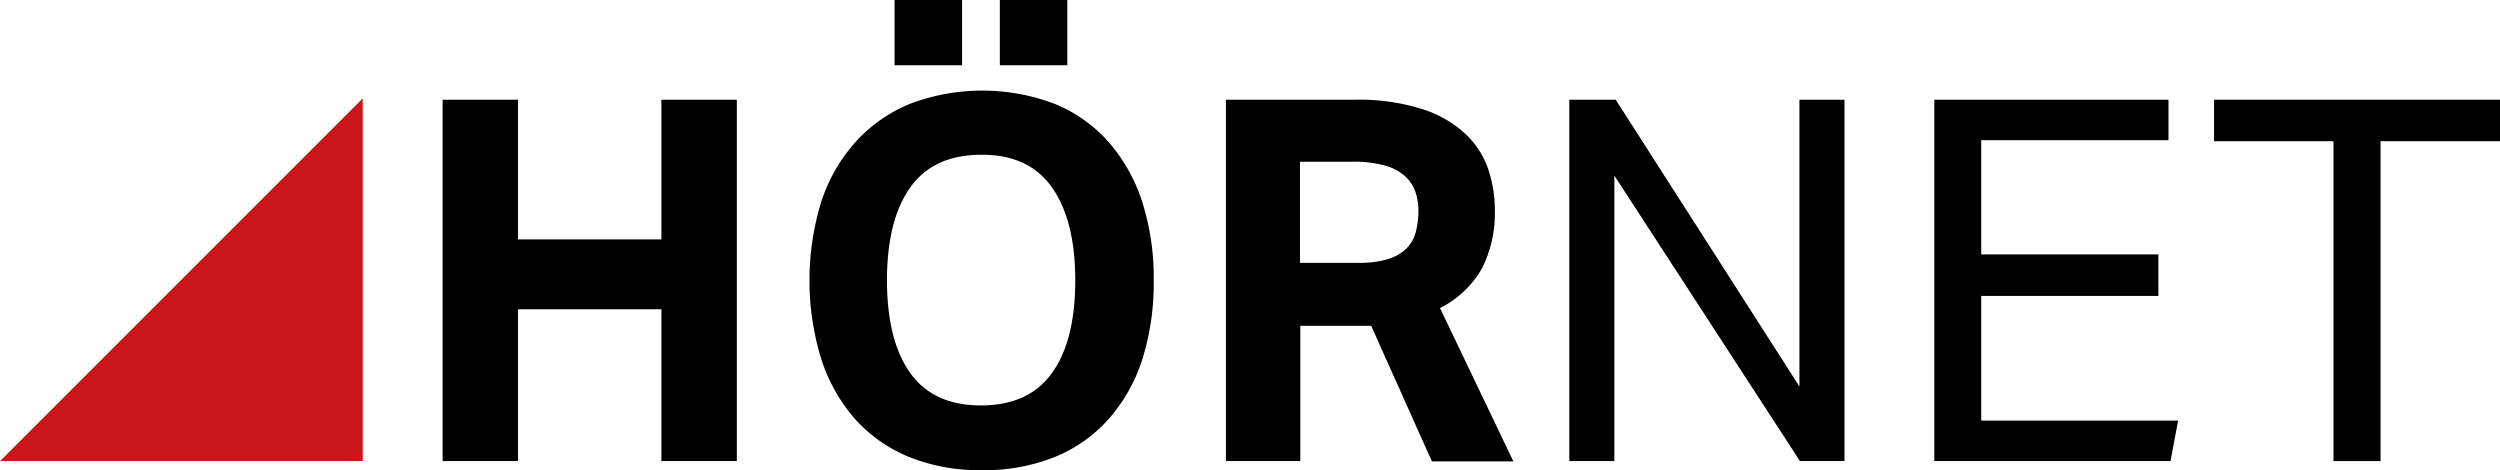
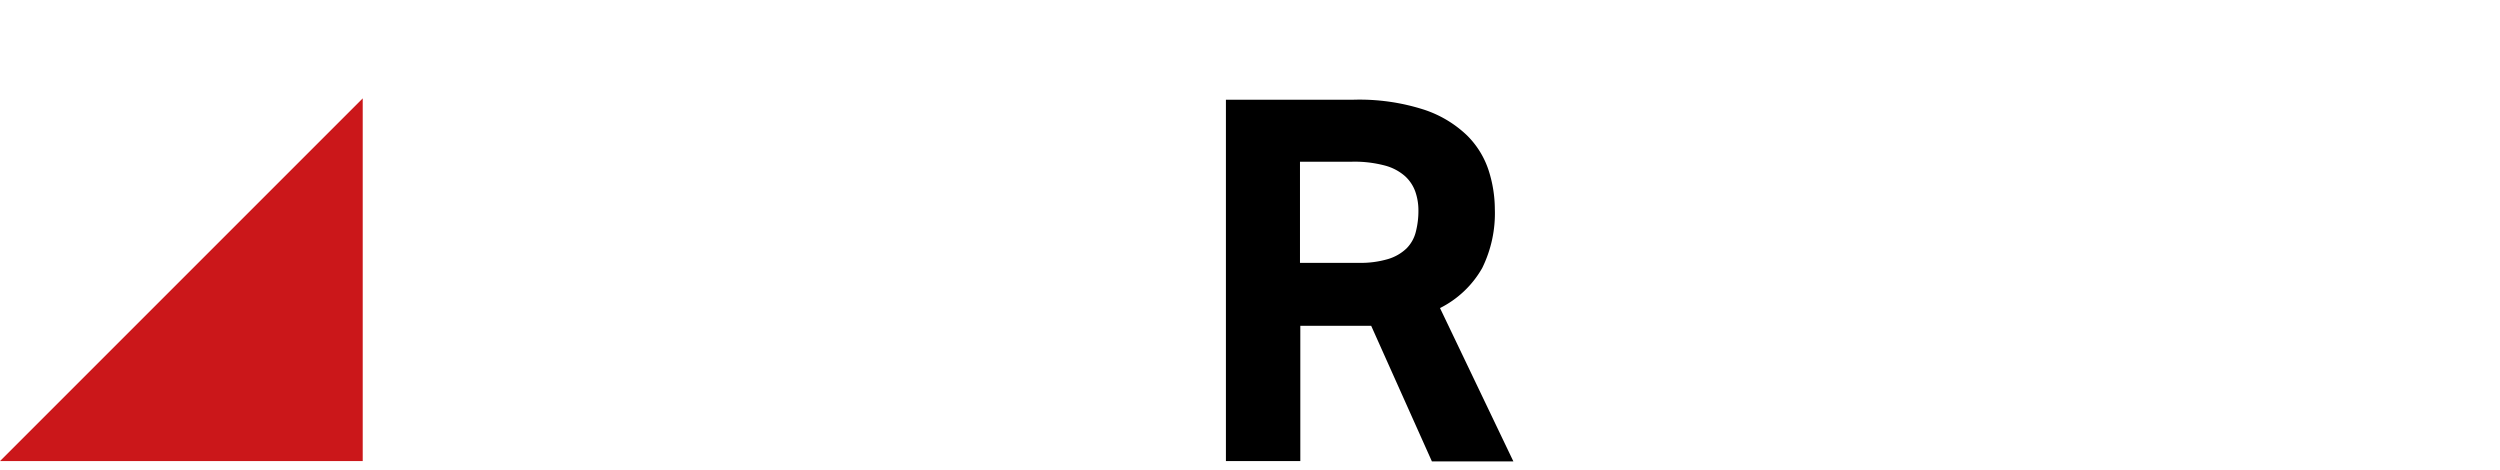
<svg xmlns="http://www.w3.org/2000/svg" viewBox="0 0 296.37 55.74">
  <defs>
    <style>.a{fill:#cb171a;}</style>
  </defs>
  <title>logo-hornet</title>
  <polygon class="a" points="0 54.66 43 11.66 43 11.66 43 54.66 0 54.66" />
-   <path d="M4820.93,135.66h8.94v16.56h17V135.66h8.94V178.5h-8.94v-18h-17v18h-8.94V135.66Z" transform="translate(-4768.46 -123.84)" />
-   <path d="M4884.83,179.58a22.34,22.34,0,0,1-8.58-1.56,17.44,17.44,0,0,1-6.42-4.5,20.17,20.17,0,0,1-4-7.08,31.77,31.77,0,0,1,0-18.72,19.92,19.92,0,0,1,4.08-7.08,17.72,17.72,0,0,1,6.45-4.5,24.2,24.2,0,0,1,17.1,0,17.18,17.18,0,0,1,6.39,4.5,20.08,20.08,0,0,1,4,7.08,29.52,29.52,0,0,1,1.38,9.36,30.13,30.13,0,0,1-1.35,9.36,19.73,19.73,0,0,1-4,7.08,17.18,17.18,0,0,1-6.39,4.5A22.51,22.51,0,0,1,4884.83,179.58Zm-0.06-7.68q5.64,0,8.4-3.84t2.76-11q0-7.08-2.76-11t-8.4-3.87q-5.64,0-8.4,3.87t-2.76,11q0,7.14,2.76,11T4884.77,171.9Zm-10.26-48.06h8v7.74h-8v-7.74Zm12.48,0h8v7.74h-8v-7.74Z" transform="translate(-4768.46 -123.84)" />
  <path d="M4913.75,135.66h15.18a25,25,0,0,1,8.31,1.17,13.41,13.41,0,0,1,5.13,3.06,10.35,10.35,0,0,1,2.58,4.2,15.18,15.18,0,0,1,.72,4.53,14.69,14.69,0,0,1-1.5,7,11.86,11.86,0,0,1-5,4.74l8.7,18.18h-9.66l-7.2-16.08h-8.4V178.5h-8.82V135.66ZM4929.53,155a11.41,11.41,0,0,0,3.48-.45,5.41,5.41,0,0,0,2.19-1.26,4.23,4.23,0,0,0,1.11-2,9.91,9.91,0,0,0,.3-2.52,6.7,6.7,0,0,0-.36-2.19,4.53,4.53,0,0,0-1.23-1.86,5.91,5.91,0,0,0-2.4-1.26,14,14,0,0,0-3.87-.45h-6.18V155h7Z" transform="translate(-4768.46 -123.84)" />
-   <path d="M4954.49,135.66H4960l21.78,34v-34h5.34V178.5h-5.28l-22-33.84V178.5h-5.34V135.66Z" transform="translate(-4768.46 -123.84)" />
-   <path d="M4997.75,135.66h27.78v4.8h-22.2V154h21v4.92h-21V173.7h23.34l-0.9,4.8h-28V135.66Z" transform="translate(-4768.46 -123.84)" />
-   <path d="M5045.09,140.58h-14.16v-4.92h33.9v4.92h-14.16V178.5h-5.58V140.58Z" transform="translate(-4768.46 -123.84)" />
</svg>